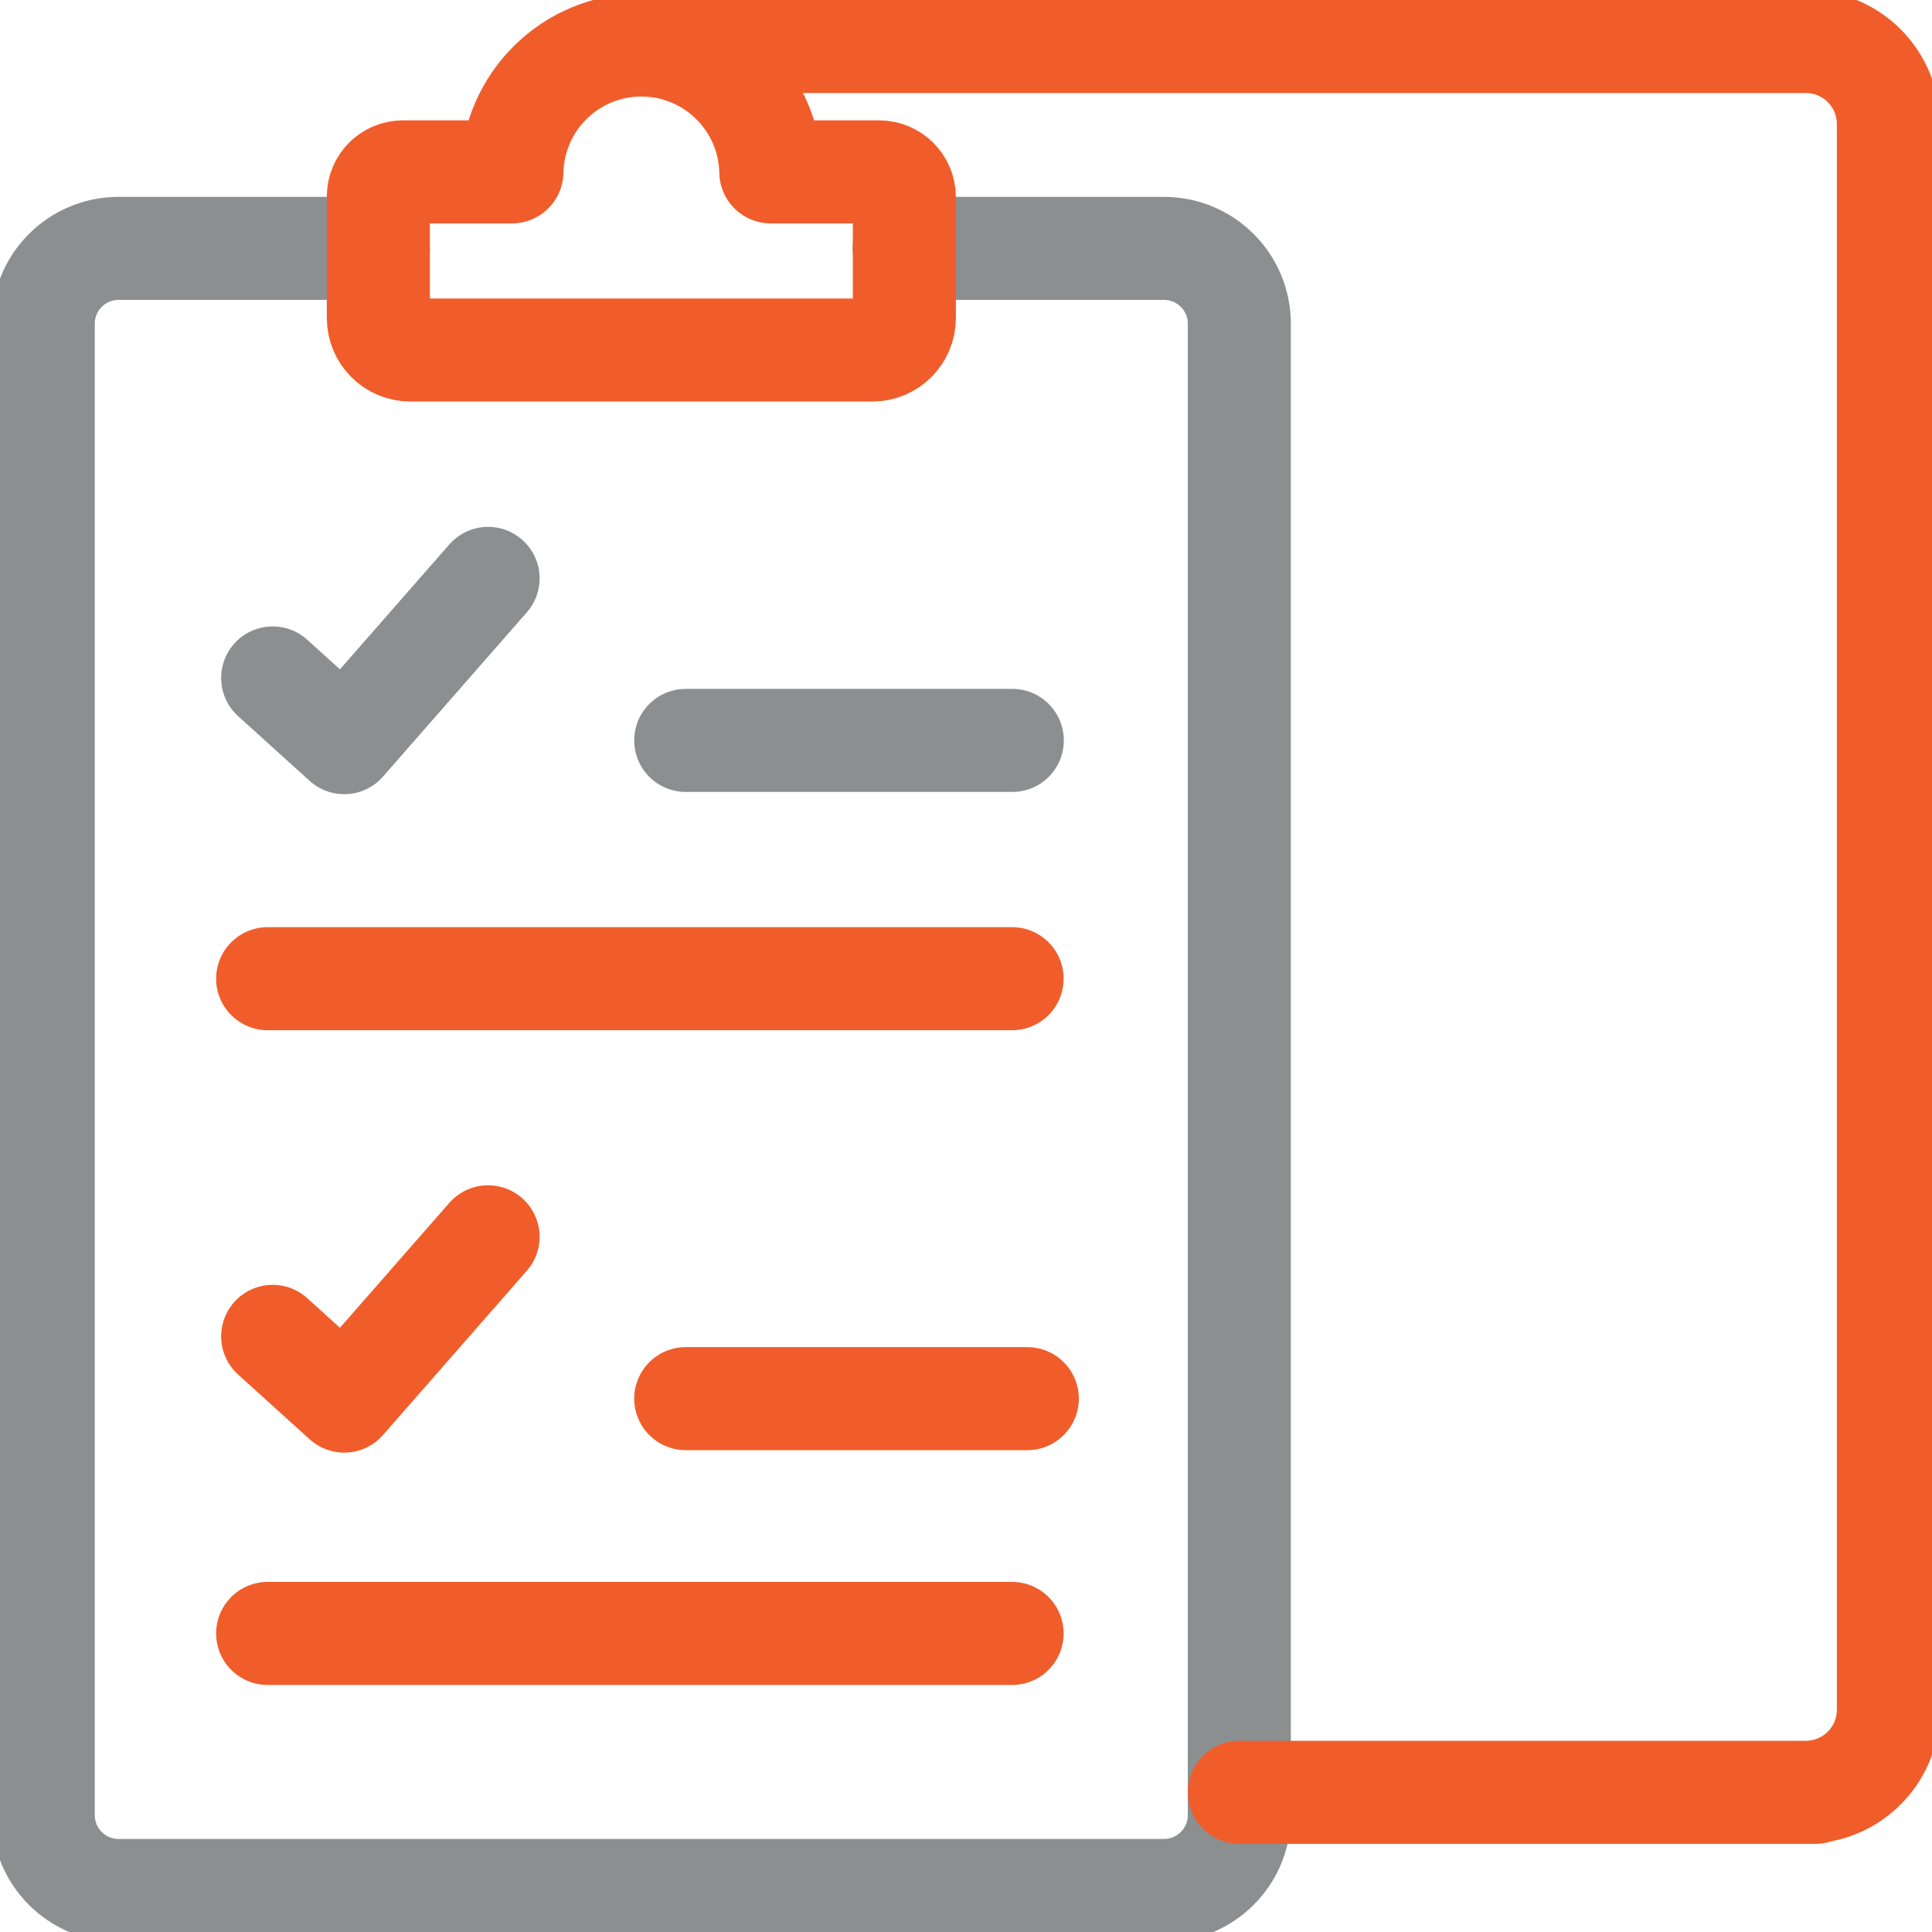
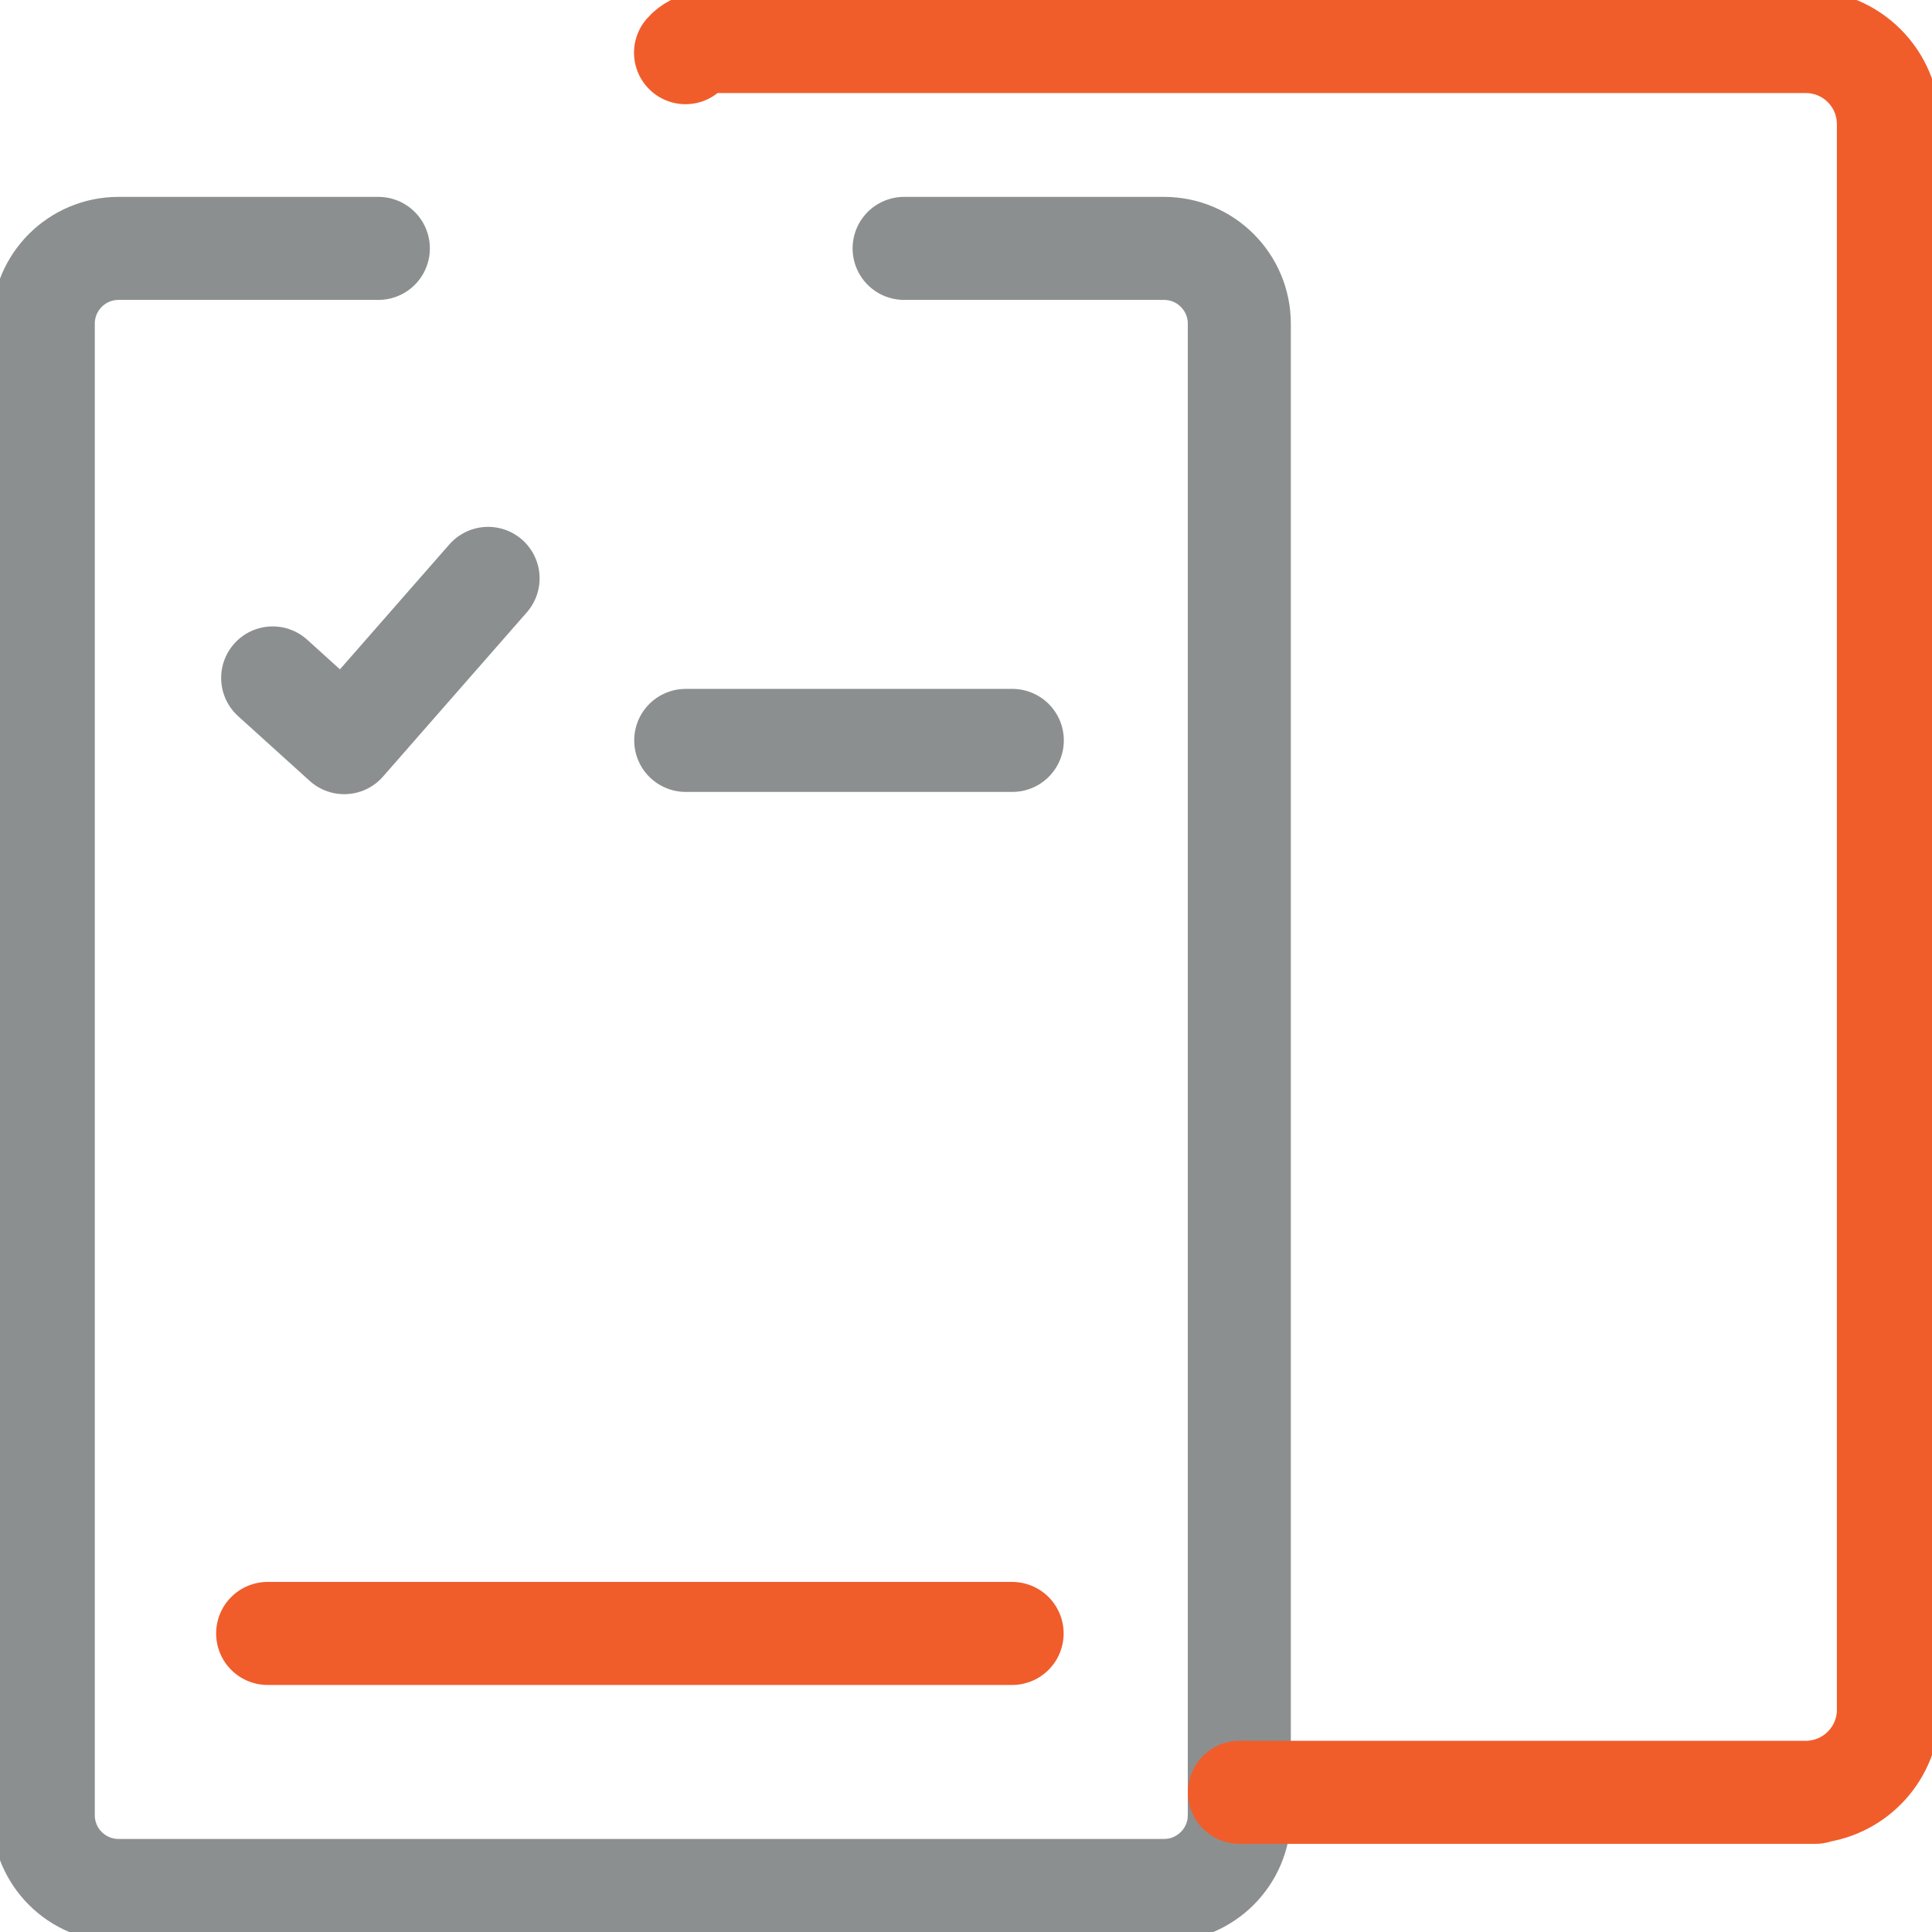
<svg xmlns="http://www.w3.org/2000/svg" width="30" height="30" viewBox="0 0 30 30" fill="none">
  <g clip-path="url(#clip0_1921_13345)">
    <path d="M5.875 3.857H1.841C1.195 3.857 0.672 4.38 0.672 5.026V28.186C0.672 28.832 1.195 29.355 1.841 29.355H18.074C18.72 29.355 19.244 28.832 19.244 28.186V5.026C19.244 4.38 18.72 3.857 18.074 3.857H14.039" stroke="#8C8F90" stroke-width="1.6" stroke-miterlimit="10" stroke-linecap="round" stroke-linejoin="round" />
    <path d="M4.234 10.527L5.345 11.532L7.579 8.981" stroke="#8C8F90" stroke-width="1.6" stroke-miterlimit="10" stroke-linecap="round" stroke-linejoin="round" />
    <path d="M10.648 11.497H15.719" stroke="#8C8F90" stroke-width="1.6" stroke-miterlimit="10" stroke-linecap="round" />
-     <path d="M4.156 15.197H15.716" stroke="#F05D2B" stroke-width="1.6" stroke-miterlimit="10" stroke-linecap="round" />
-     <path d="M4.234 20.751L5.345 21.756L7.579 19.205" stroke="#F05D2B" stroke-width="1.6" stroke-miterlimit="10" stroke-linecap="round" stroke-linejoin="round" />
-     <path d="M10.648 21.718H15.952" stroke="#F05D2B" stroke-width="1.6" stroke-miterlimit="10" stroke-linecap="round" />
    <path d="M4.156 25.364H15.716" stroke="#F05D2B" stroke-width="1.6" stroke-miterlimit="10" stroke-linecap="round" />
-     <path d="M11.969 2.669C11.947 1.577 11.056 0.699 9.959 0.699C8.862 0.699 7.971 1.577 7.949 2.669H6.256C6.046 2.669 5.875 2.839 5.875 3.05V4.938C5.875 5.213 6.097 5.435 6.372 5.435H13.546C13.82 5.435 14.043 5.213 14.043 4.938V3.061C14.043 2.845 13.867 2.669 13.651 2.669H11.969Z" stroke="#F05D2B" stroke-width="1.6" stroke-miterlimit="10" stroke-linecap="round" stroke-linejoin="round" />
    <path d="M19.246 27.831H24.828H28.19L28.187 27.822C28.827 27.749 29.323 27.207 29.323 26.547V1.928C29.323 1.219 28.749 0.645 28.04 0.645H11.062C11.062 0.645 10.791 0.646 10.645 0.818" stroke="#F05D2B" stroke-width="1.6" stroke-miterlimit="10" stroke-linecap="round" stroke-linejoin="round" />
  </g>
  <defs>
    <clipPath id="clip0_1921_13345">
      <rect width="30" height="30" fill="white" />
    </clipPath>
  </defs>
</svg>